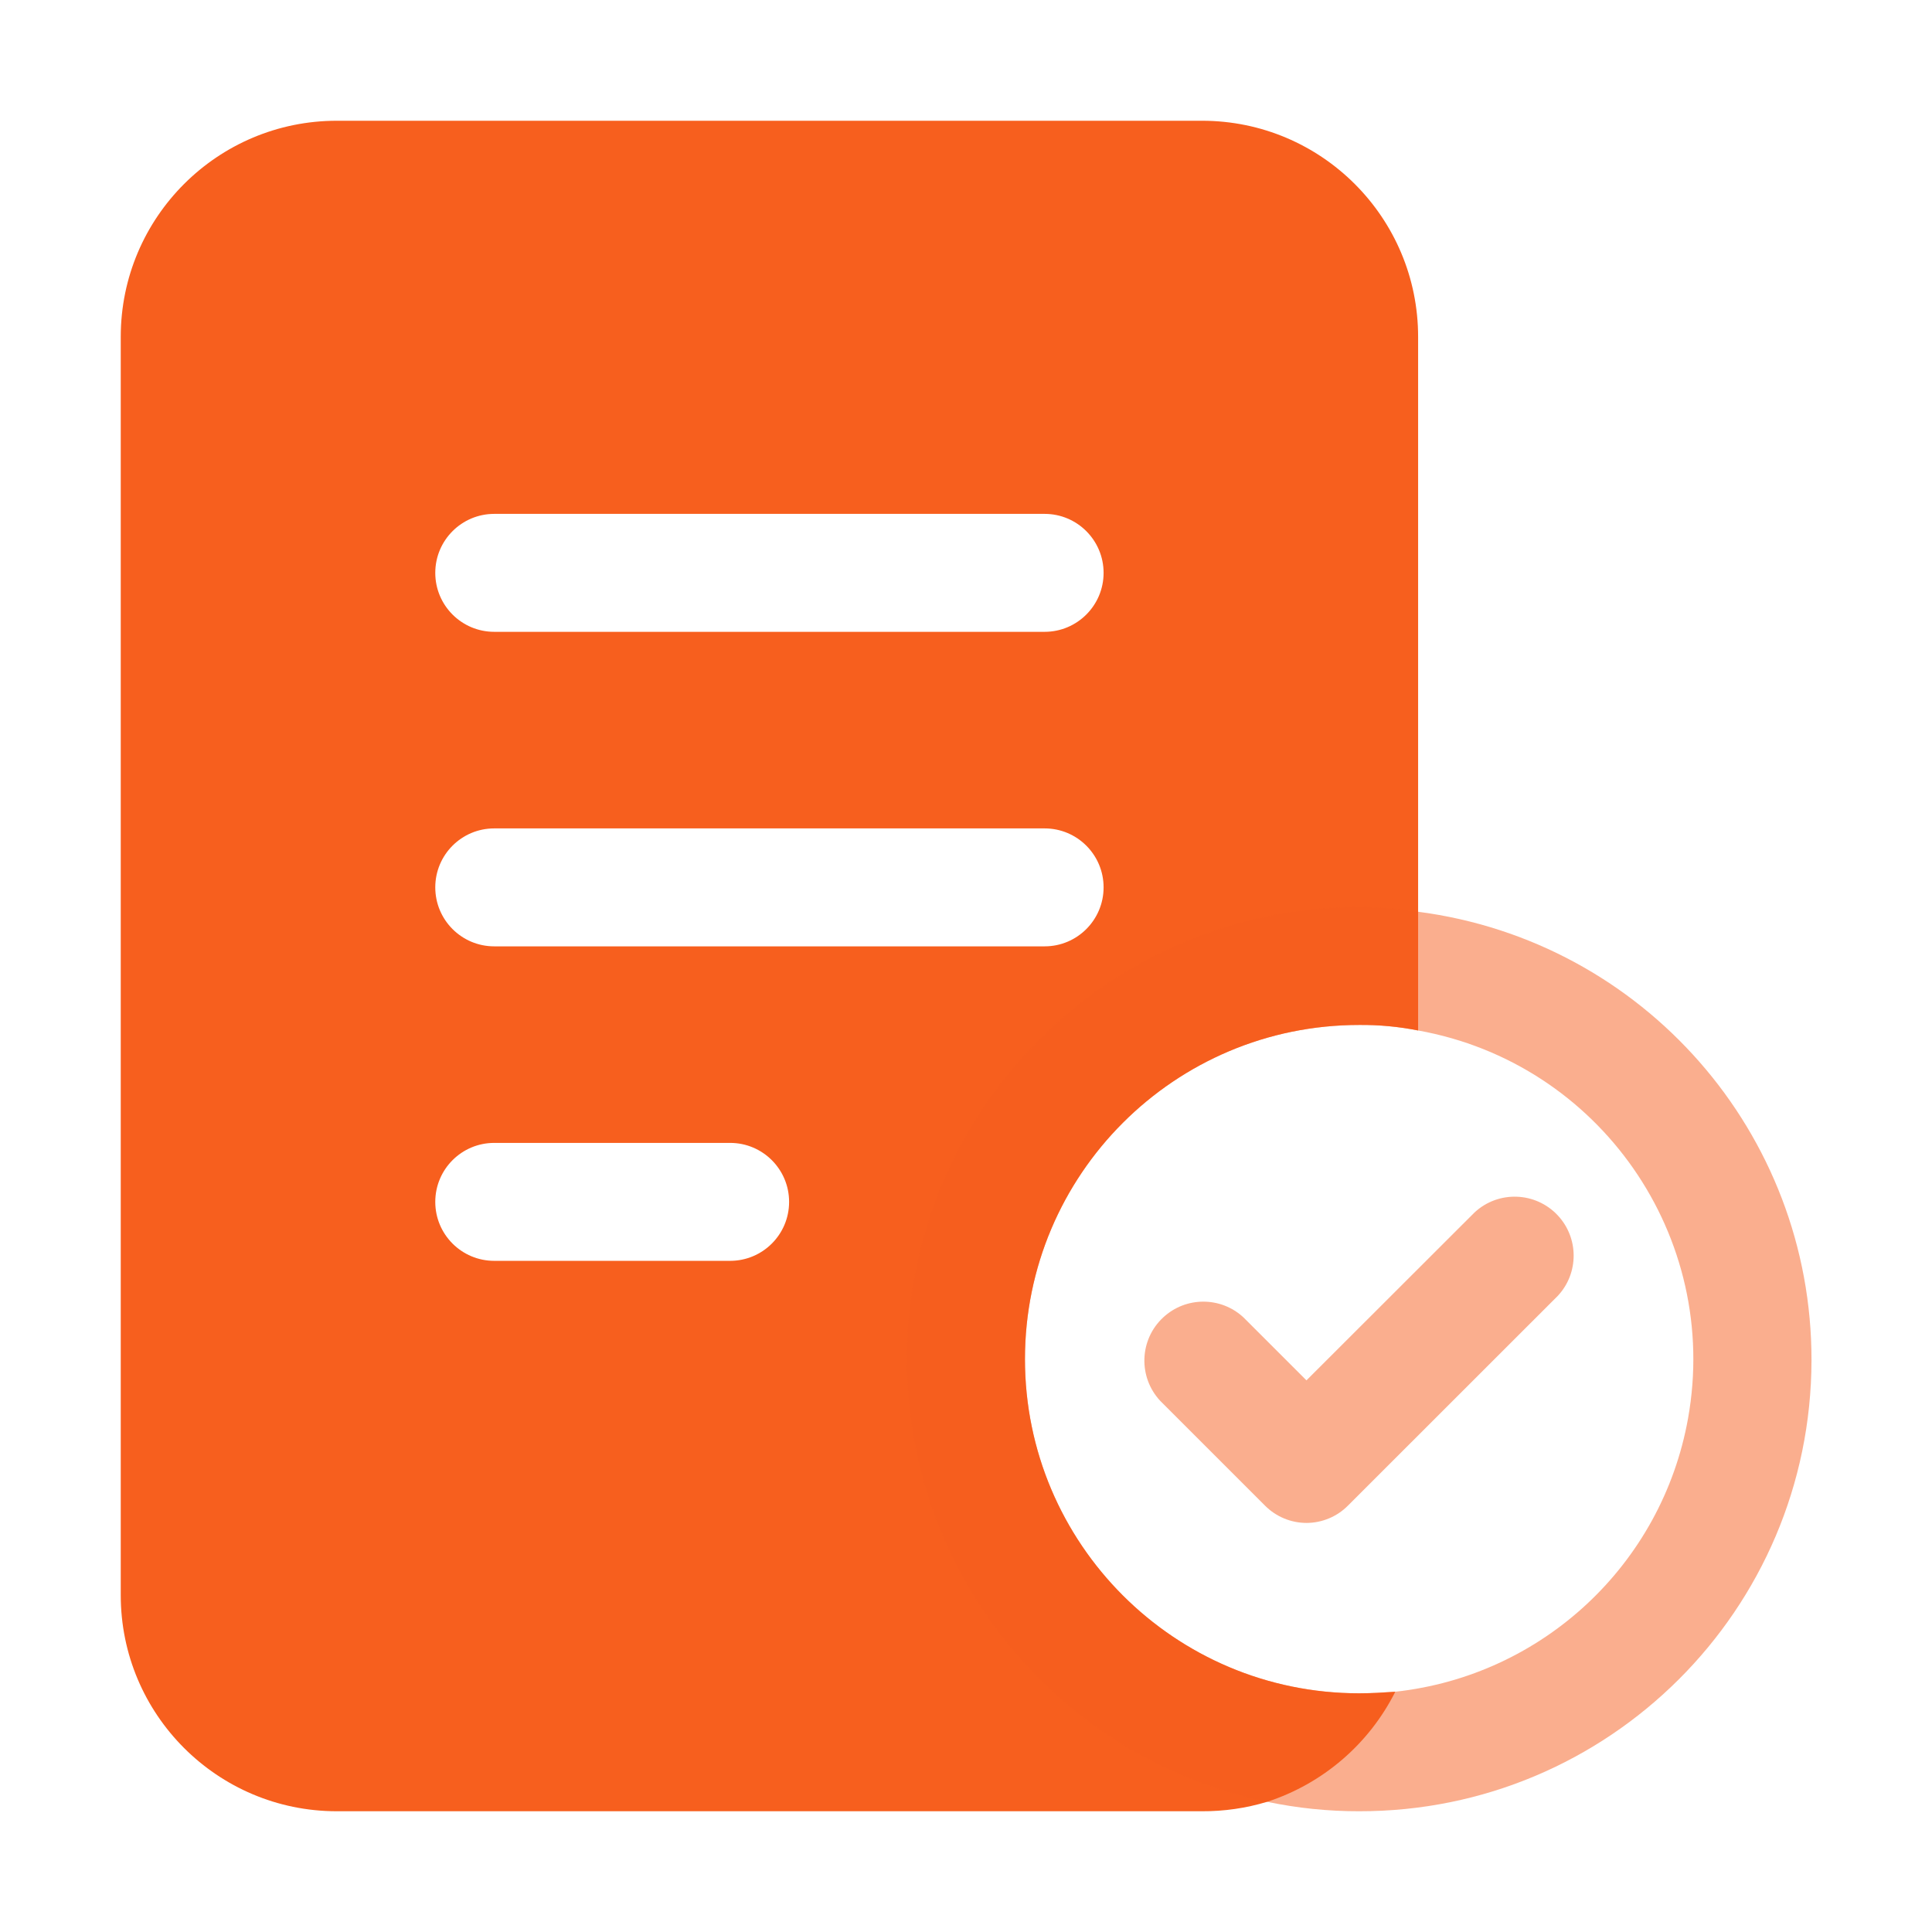
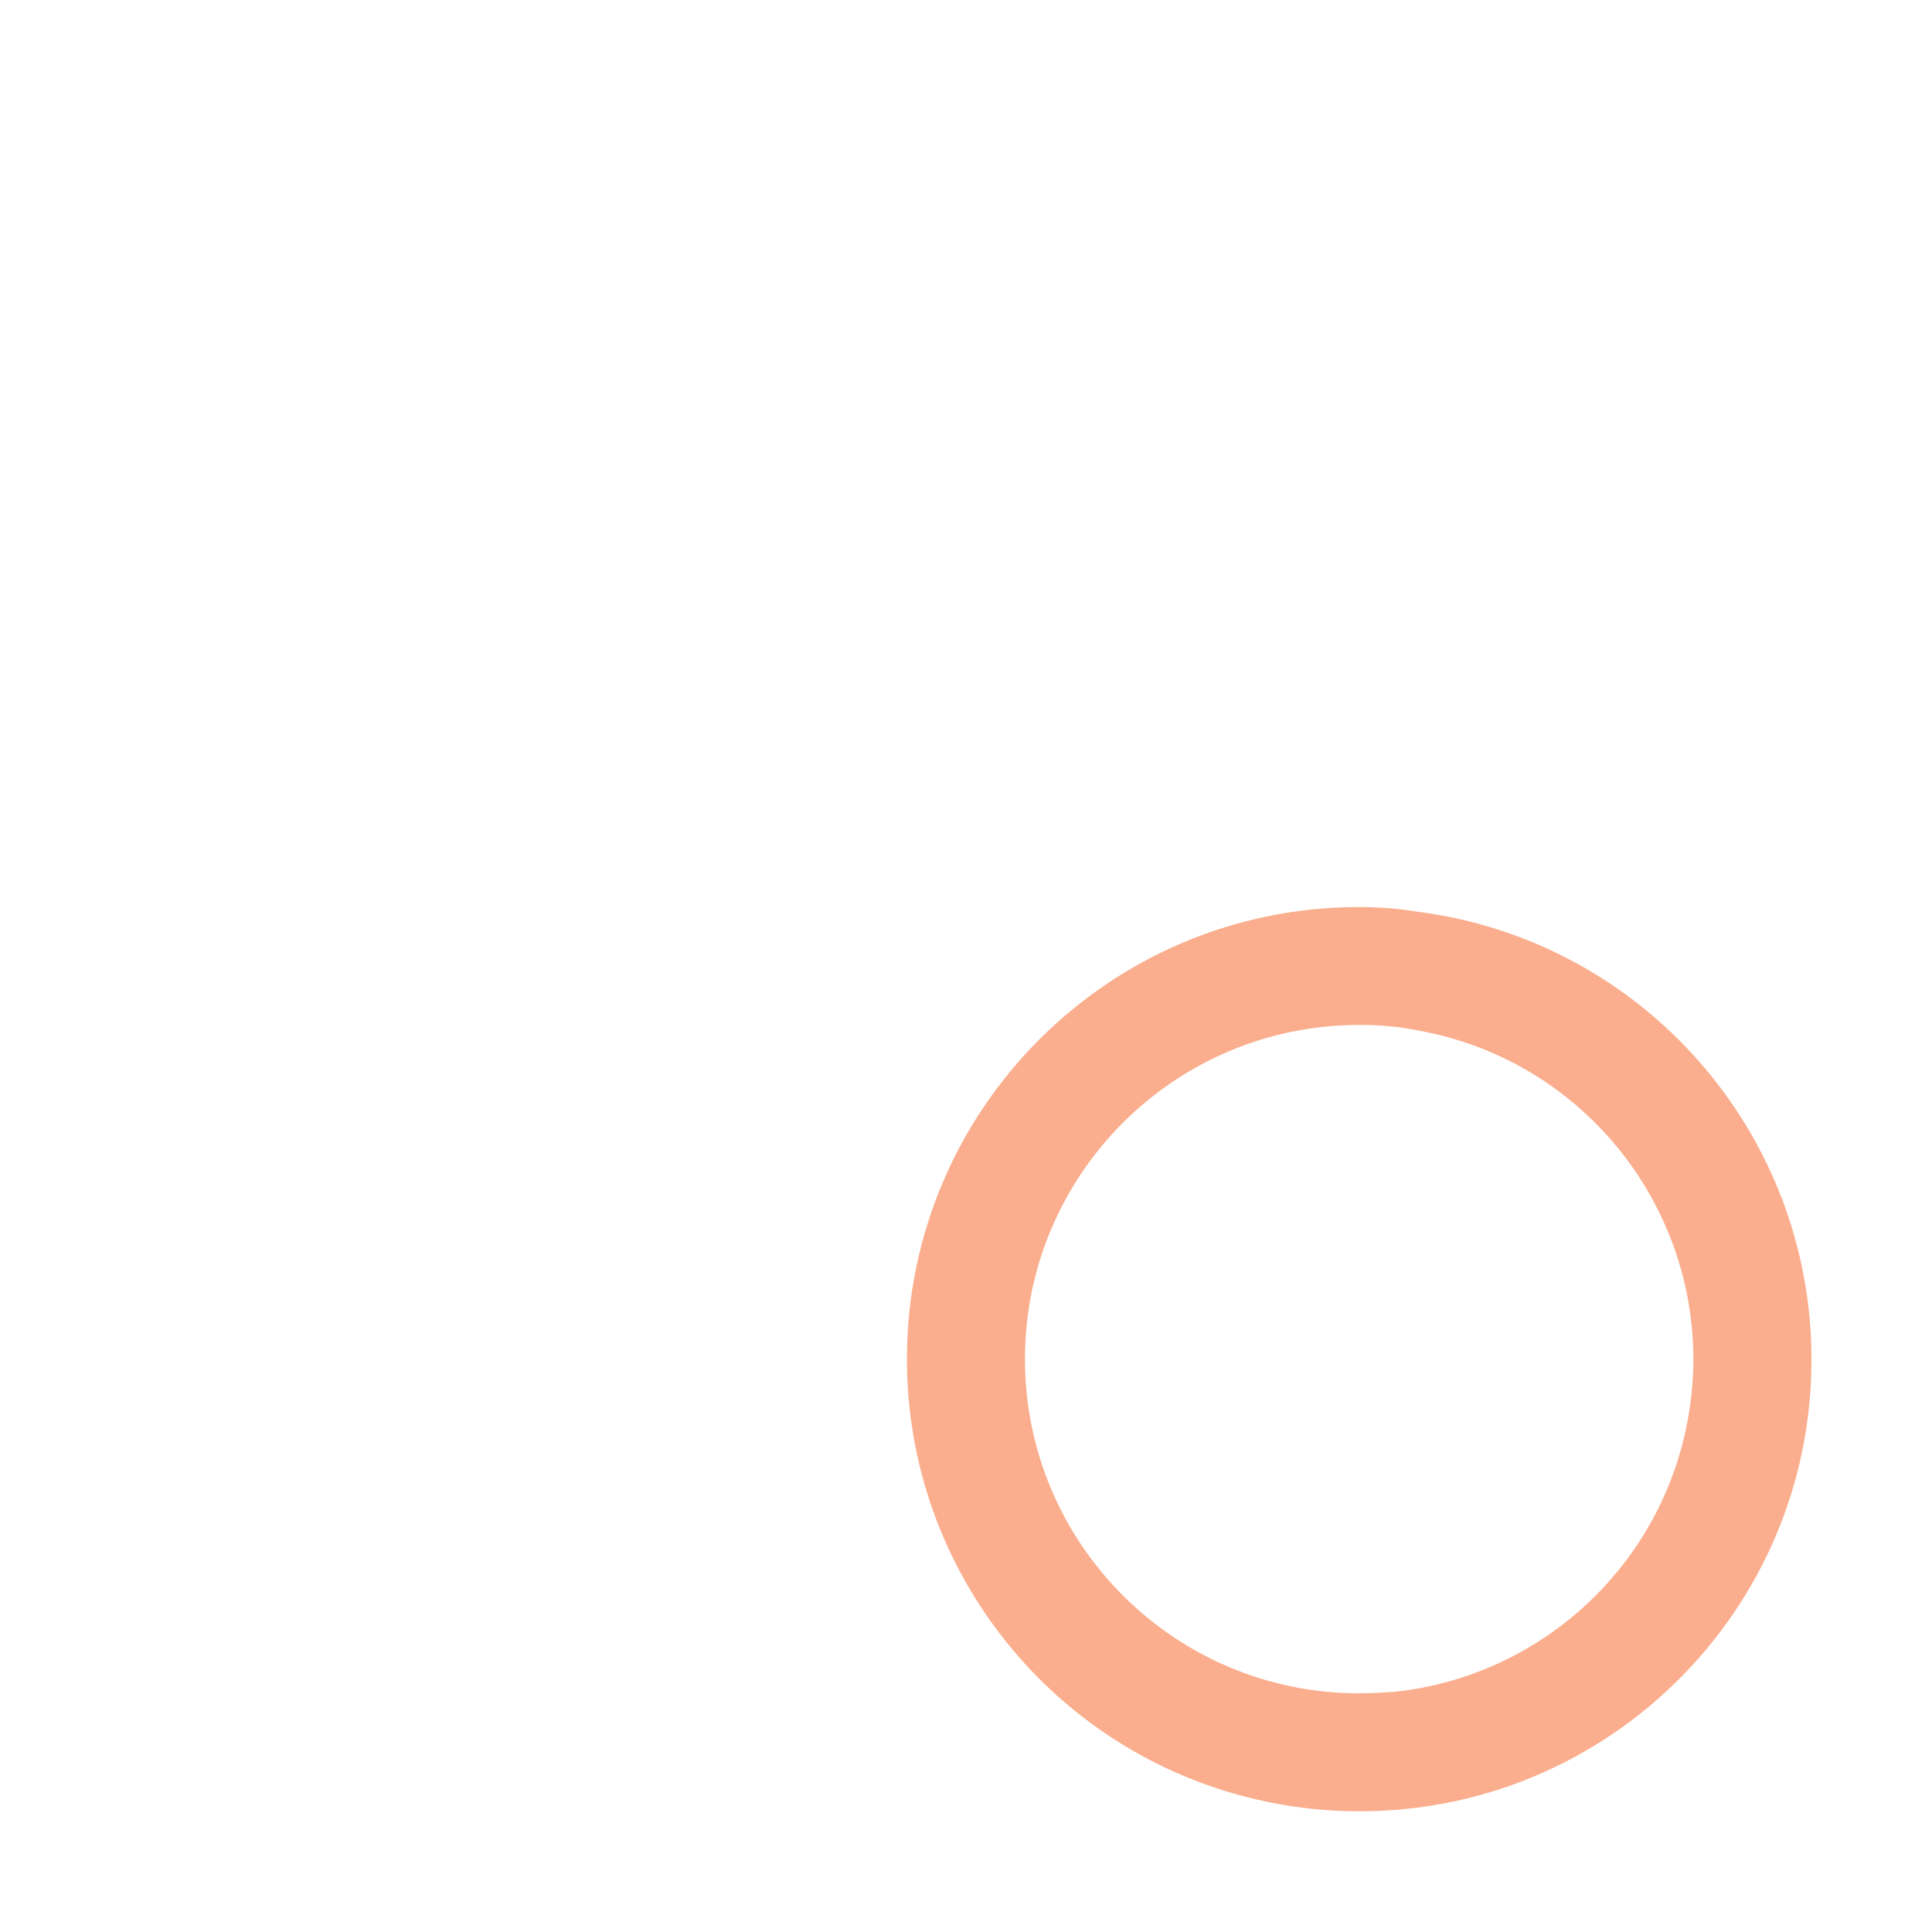
<svg xmlns="http://www.w3.org/2000/svg" width="64" height="64" viewBox="0 0 64 64" fill="none">
-   <path d="M39.814 4H11.163C7.21 3.997 4.003 7.199 4 11.152V11.163V52.837C3.997 56.79 7.199 59.997 11.152 60H11.163H39.814C40.546 60.004 41.275 59.899 41.976 59.687C43.821 59.087 45.35 57.774 46.221 56.041C45.831 56.067 45.44 56.093 45.023 56.093C38.91 56.093 33.953 51.137 33.953 45.023C33.953 38.91 38.91 33.953 45.023 33.953C45.679 33.947 46.333 34.008 46.977 34.136V11.163C46.979 7.21 43.777 4.003 39.824 4C39.821 4 39.817 4 39.814 4ZM16.372 17.023H34.605C35.683 17.023 36.558 17.898 36.558 18.977C36.558 20.055 35.683 20.93 34.605 20.93H16.372C15.293 20.93 14.419 20.055 14.419 18.977C14.419 17.898 15.293 17.023 16.372 17.023ZM16.372 27.442H34.605C35.683 27.442 36.558 28.316 36.558 29.395C36.558 30.474 35.683 31.349 34.605 31.349H16.372C15.293 31.349 14.419 30.474 14.419 29.395C14.419 28.316 15.293 27.442 16.372 27.442ZM24.186 41.767H16.372C15.293 41.767 14.419 40.893 14.419 39.814C14.419 38.735 15.293 37.86 16.372 37.86H24.186C25.265 37.86 26.14 38.735 26.14 39.814C26.14 40.893 25.265 41.767 24.186 41.767Z" fill="#F75F1E" />
-   <path d="M43.286 50.449C42.767 50.45 42.27 50.243 41.905 49.876L38.433 46.404C37.698 45.614 37.741 44.378 38.531 43.643C39.281 42.944 40.444 42.944 41.194 43.643L43.278 45.726L48.844 40.166C49.633 39.43 50.869 39.474 51.605 40.263C52.304 41.013 52.304 42.176 51.605 42.926L44.658 49.87C44.296 50.238 43.802 50.446 43.286 50.449Z" fill="#F75F1E" fill-opacity="0.5" />
  <path d="M46.977 30.203C46.331 30.099 45.677 30.047 45.023 30.047C36.752 30.044 30.045 36.748 30.043 45.02C30.041 52.119 35.024 58.245 41.976 59.687C42.978 59.897 43.999 60.002 45.023 60C53.286 60.013 59.995 53.325 60.008 45.062C60.02 37.537 54.439 31.174 46.977 30.203ZM46.221 56.041C45.831 56.067 45.44 56.093 45.023 56.093C38.91 56.093 33.953 51.137 33.953 45.023C33.953 38.91 38.91 33.953 45.023 33.953C45.679 33.947 46.333 34.008 46.977 34.136C52.995 35.216 56.999 40.972 55.918 46.991C55.05 51.824 51.103 55.508 46.221 56.041Z" fill="#F75F1E" fill-opacity="0.5" />
</svg>